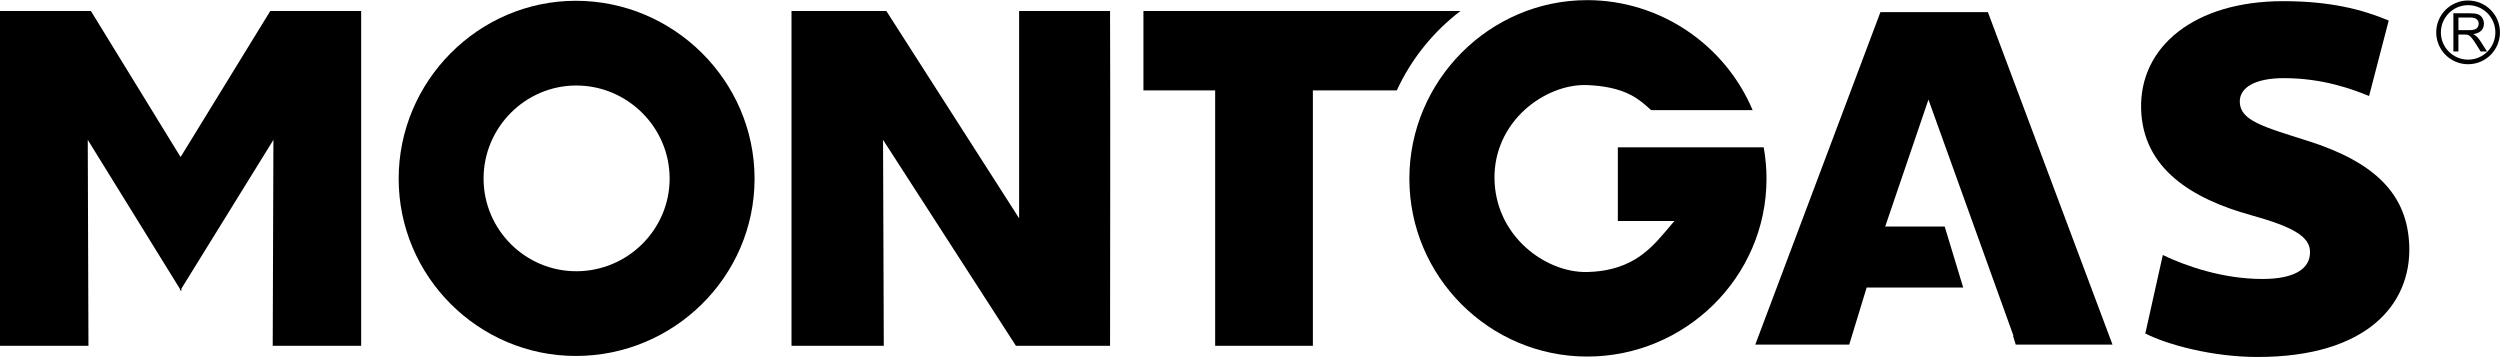
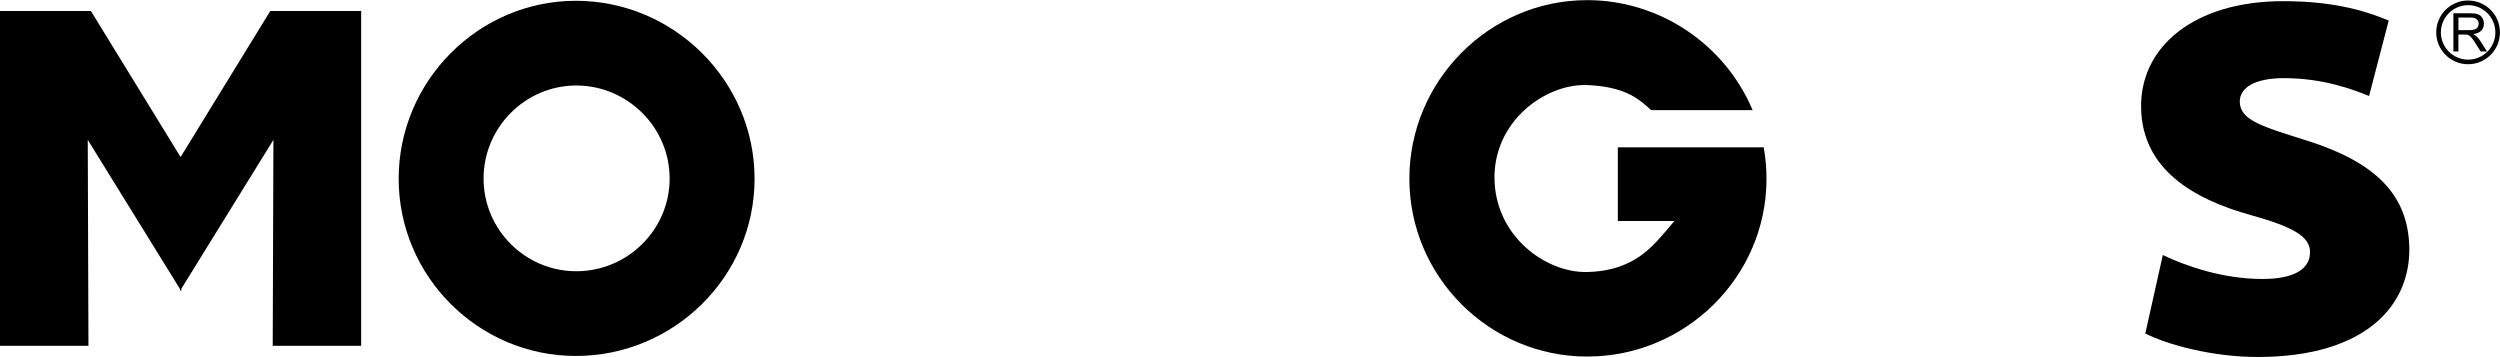
<svg xmlns="http://www.w3.org/2000/svg" xml:space="preserve" width="147px" height="21px" style="shape-rendering:geometricPrecision; text-rendering:geometricPrecision; image-rendering:optimizeQuality; fill-rule:evenodd; clip-rule:evenodd" viewBox="0 0 152.532 21.77">
  <defs>
    <style type="text/css">
   
    .fil0 {fill:black}
    .fil1 {fill:black;fill-rule:nonzero}
   
  </style>
  </defs>
  <g id="Vrstva_x0020_1">
    <g id="_158956112">
      <polygon id="_158956544" class="fil0" points="22.035,0.659 22.035,21.087 16.639,21.087 16.682,8.522 11.065,17.604 11.065,17.756 11.018,17.68 10.982,17.737 10.982,17.623 5.354,8.522 5.397,21.087 -0,21.087 -0,0.659 5.545,0.659 11.018,9.572 16.491,0.659 " />
      <path id="_158956328" class="fil0" d="M35.137 0.038c-5.957,0 -10.813,4.909 -10.813,10.857 0,5.954 4.861,10.813 10.813,10.813 5.963,0 10.901,-4.827 10.901,-10.813 0,-5.98 -4.932,-10.857 -10.901,-10.857zm0.023 5.169c3.122,0 5.696,2.549 5.696,5.676 0,3.13 -2.577,5.656 -5.696,5.656 -3.114,0 -5.656,-2.541 -5.656,-5.656 0,-3.112 2.539,-5.676 5.656,-5.676z" />
-       <path id="_158956304" class="fil0" d="M69.765 5.506l4.375 0 0 15.581 5.962 0 0 -15.581 5.119 0c0.881,-1.912 2.222,-3.576 3.888,-4.846l-19.345 0 0 4.846z" />
-       <path id="_158956520" class="fil0" d="M48.292 0.659l0 20.428 5.63 0 -0.045 -12.565 8.107 12.565 5.744 0c0.001,-6.809 0.025,-13.618 -0.001,-20.428l-5.548 0 0 12.649 -8.102 -12.649 -5.784 0z" />
      <path id="_158956688" class="fil0" d="M107.608 8.977l-8.899 0 0 4.496 3.452 0 -0.64 0.752c-0.523,0.614 -1.058,1.165 -1.755,1.584 -0.886,0.532 -1.864,0.747 -2.89,0.777 -1.376,0.04 -2.769,-0.582 -3.779,-1.493 -1.207,-1.089 -1.892,-2.575 -1.914,-4.203 -0.022,-1.641 0.663,-3.139 1.88,-4.231 1.017,-0.913 2.436,-1.541 3.82,-1.477 0.9,0.042 1.831,0.188 2.637,0.611 0.49,0.258 0.833,0.566 1.224,0.918l6.19 0c-1.695,-4.022 -5.679,-6.713 -10.093,-6.713 -5.978,0 -10.851,4.926 -10.851,10.895 0,5.975 4.878,10.851 10.851,10.851 5.984,0 10.939,-4.844 10.939,-10.851 0,-0.643 -0.058,-1.285 -0.172,-1.918z" />
-       <polygon id="_158956376" class="fil0" points="122.847,20.477 122.823,20.484 122.985,21.016 128.89,21.016 121.287,0.73 114.73,0.73 107.094,21.016 112.827,21.016 113.89,17.532 119.78,17.532 118.651,13.812 115.021,13.812 117.66,6.067 " />
      <path id="_158956496" class="fil0" d="M130.892 20.339c1.358,0.684 4.086,1.431 6.854,1.431 6.686,0 9.357,-3.234 9.251,-6.748 -0.095,-3.172 -2.083,-5.132 -6.196,-6.438 -2.763,-0.871 -4.111,-1.244 -4.145,-2.364 -0.027,-0.902 0.951,-1.462 2.693,-1.462 2.395,0 4.188,0.684 5.195,1.088l1.199 -4.603c-1.638,-0.684 -3.581,-1.182 -6.442,-1.182 -5.442,0 -8.779,2.799 -8.665,6.593 0.109,3.639 3.119,5.473 6.725,6.469 2.571,0.715 3.553,1.306 3.58,2.208 0.032,1.057 -0.945,1.68 -2.904,1.68 -2.395,0 -4.657,-0.778 -6.077,-1.462l-1.069 4.789z" />
    </g>
    <path class="fil1" d="M149.688 3.132l0 -2.331 1.033 0c0.208,0 0.366,0.021 0.474,0.063 0.108,0.042 0.194,0.116 0.259,0.221 0.065,0.106 0.097,0.224 0.097,0.352 0,0.165 -0.053,0.304 -0.161,0.418 -0.107,0.113 -0.272,0.186 -0.496,0.216 0.082,0.039 0.144,0.078 0.186,0.116 0.09,0.083 0.175,0.186 0.256,0.31l0.405 0.634 -0.388 0 -0.308 -0.485c-0.09,-0.139 -0.164,-0.247 -0.223,-0.321 -0.058,-0.074 -0.11,-0.126 -0.156,-0.156 -0.046,-0.03 -0.093,-0.051 -0.141,-0.062 -0.035,-0.007 -0.092,-0.011 -0.172,-0.011l-0.358 0 0 1.035 -0.308 0zm0.308 -1.302l0.663 0c0.14,0 0.251,-0.015 0.33,-0.044 0.08,-0.029 0.14,-0.076 0.181,-0.14 0.041,-0.064 0.062,-0.134 0.062,-0.209 0,-0.11 -0.04,-0.201 -0.12,-0.272 -0.08,-0.071 -0.206,-0.106 -0.379,-0.106l-0.737 0 0 0.771z" />
    <path class="fil1" d="M150.587 0.022c0.536,0 1.022,0.218 1.374,0.569l0 0 0 0c0.352,0.352 0.569,0.838 0.569,1.374 0,0.536 -0.218,1.023 -0.57,1.375l0 0c-0.352,0.352 -0.838,0.569 -1.375,0.569 -0.537,0 -1.023,-0.218 -1.375,-0.569 -0.352,-0.352 -0.569,-0.838 -0.569,-1.375 0,-0.537 0.218,-1.023 0.569,-1.375l0 0c0.352,-0.352 0.838,-0.57 1.375,-0.57zm1.175 0.769c-0.3,-0.3 -0.716,-0.486 -1.175,-0.486 -0.459,0 -0.875,0.186 -1.175,0.486l0 0.001c-0.301,0.301 -0.487,0.716 -0.487,1.175 0,0.459 0.186,0.874 0.487,1.175 0.301,0.301 0.716,0.487 1.175,0.487 0.459,0 0.874,-0.186 1.175,-0.487l0.001 0c0.3,-0.3 0.486,-0.716 0.486,-1.175 0,-0.459 -0.186,-0.875 -0.486,-1.175l-0.001 -0.001z" />
  </g>
</svg>